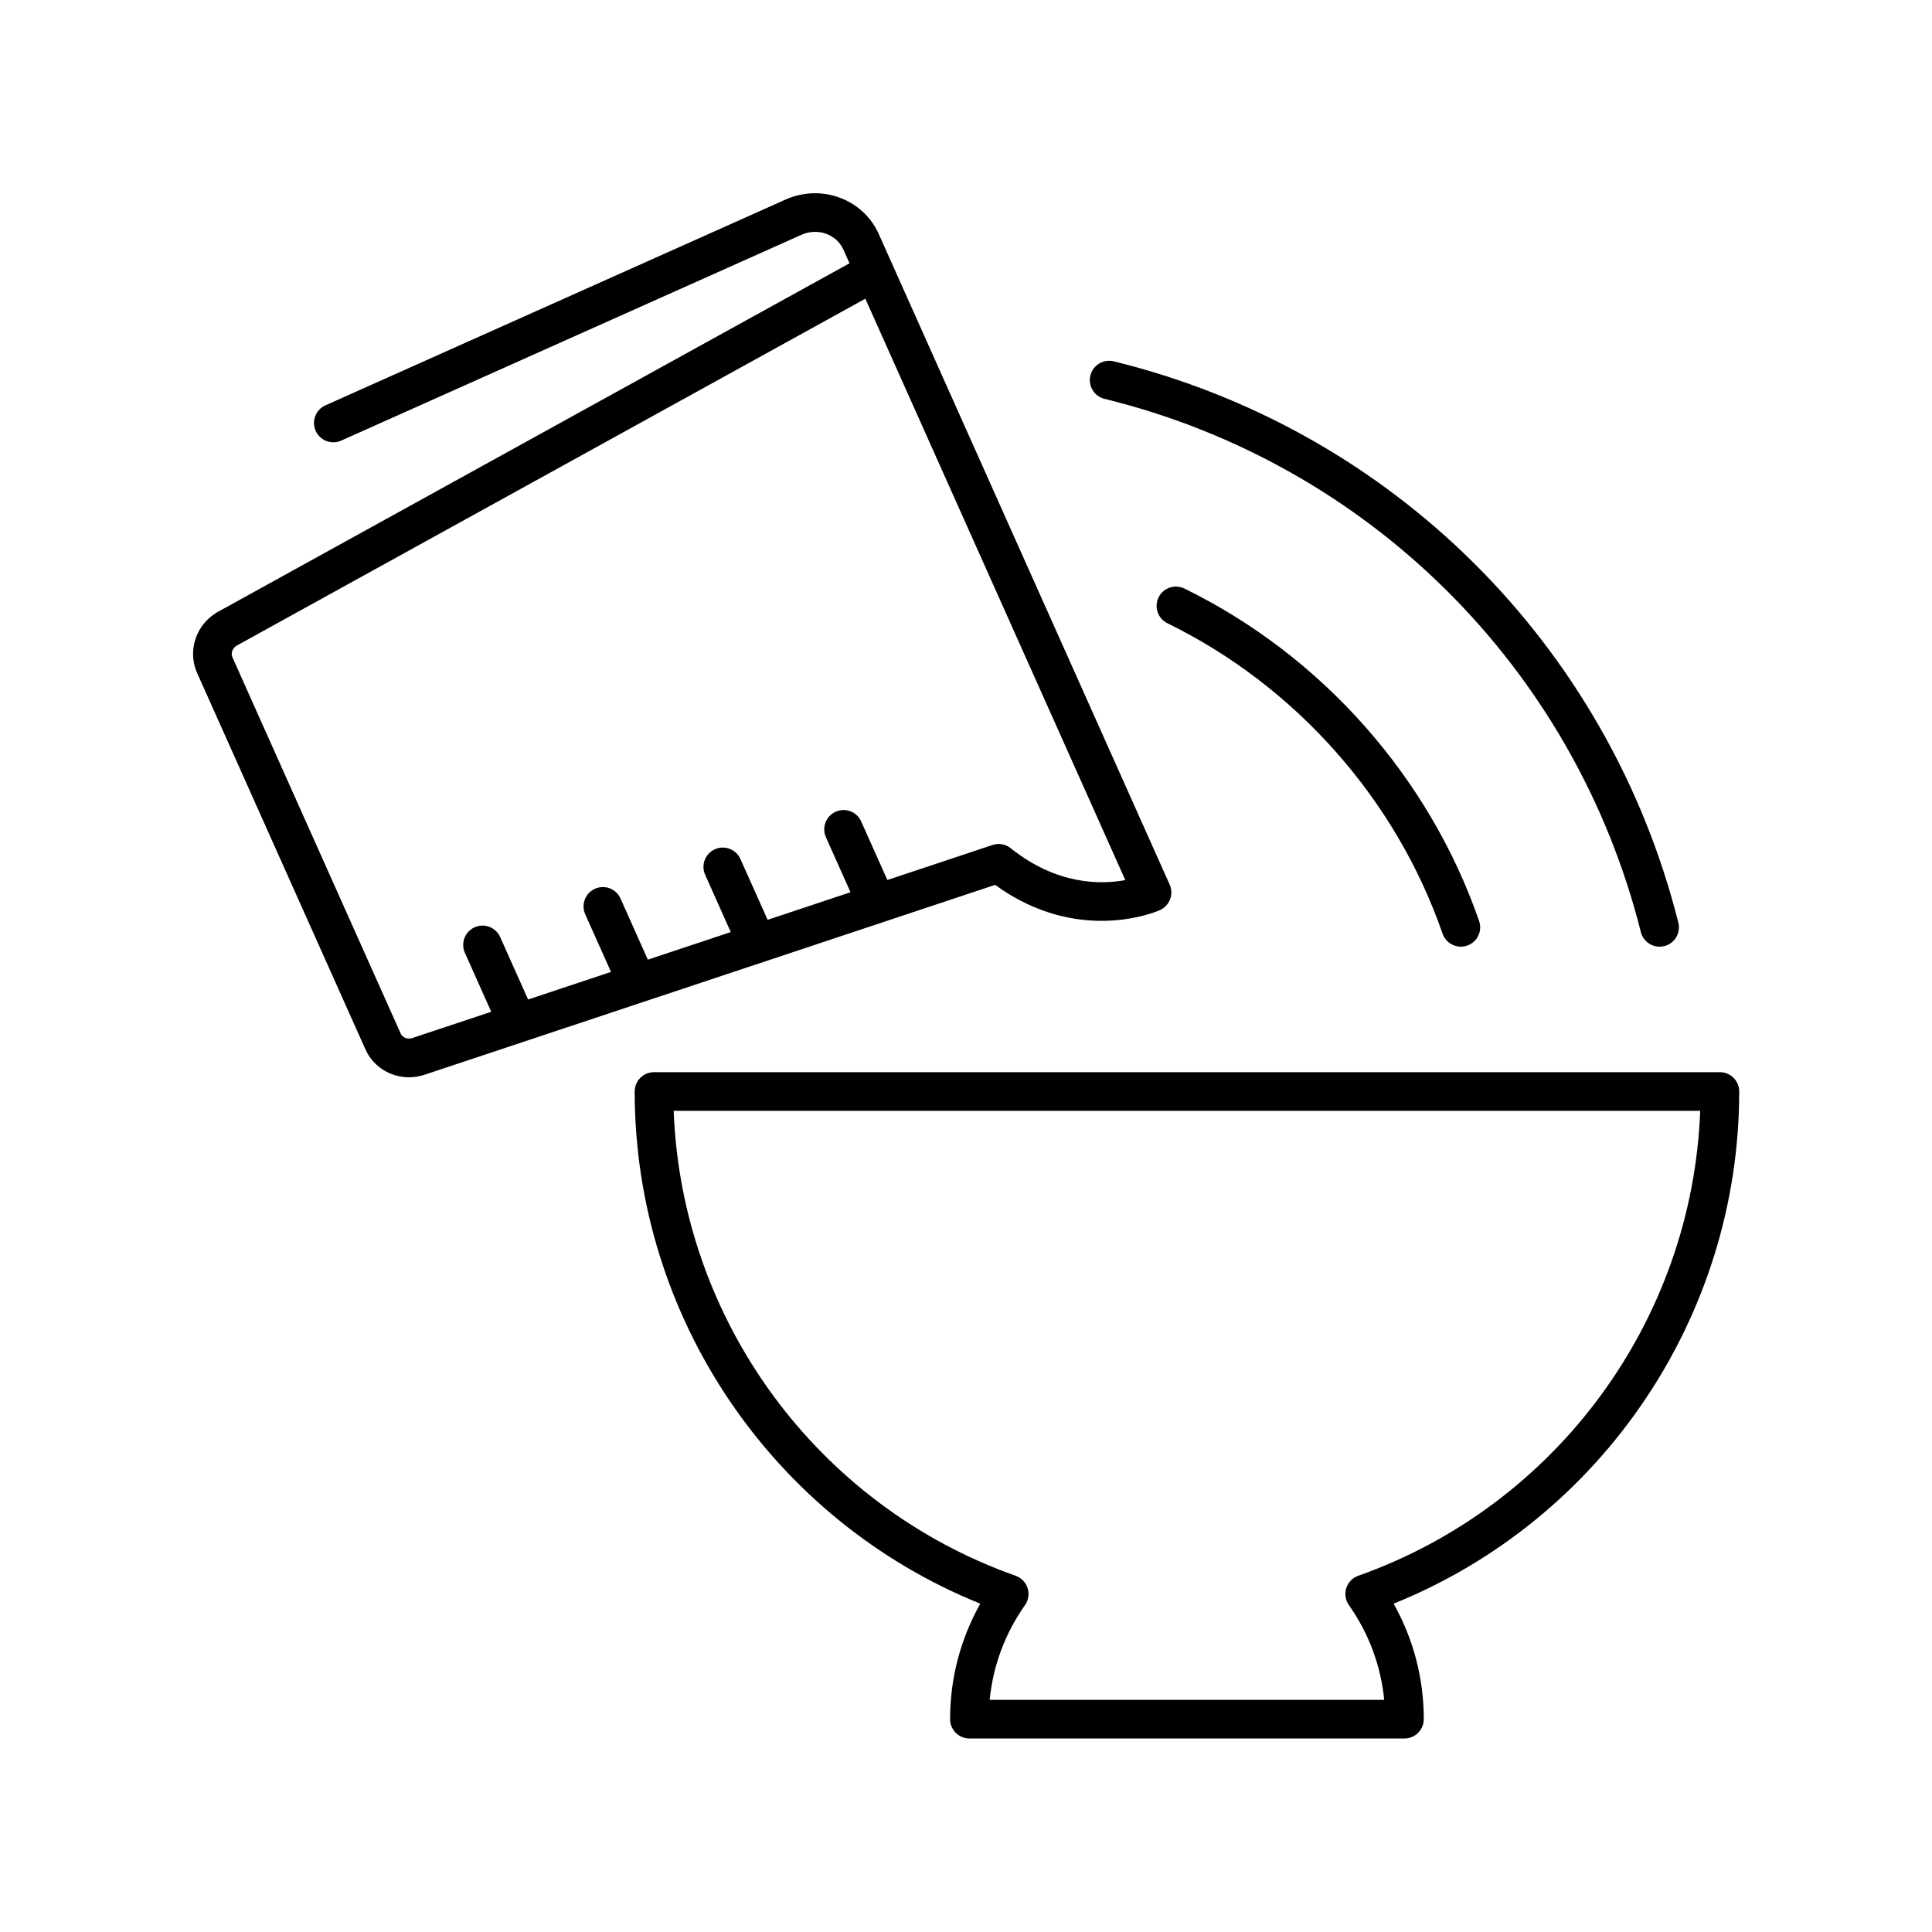
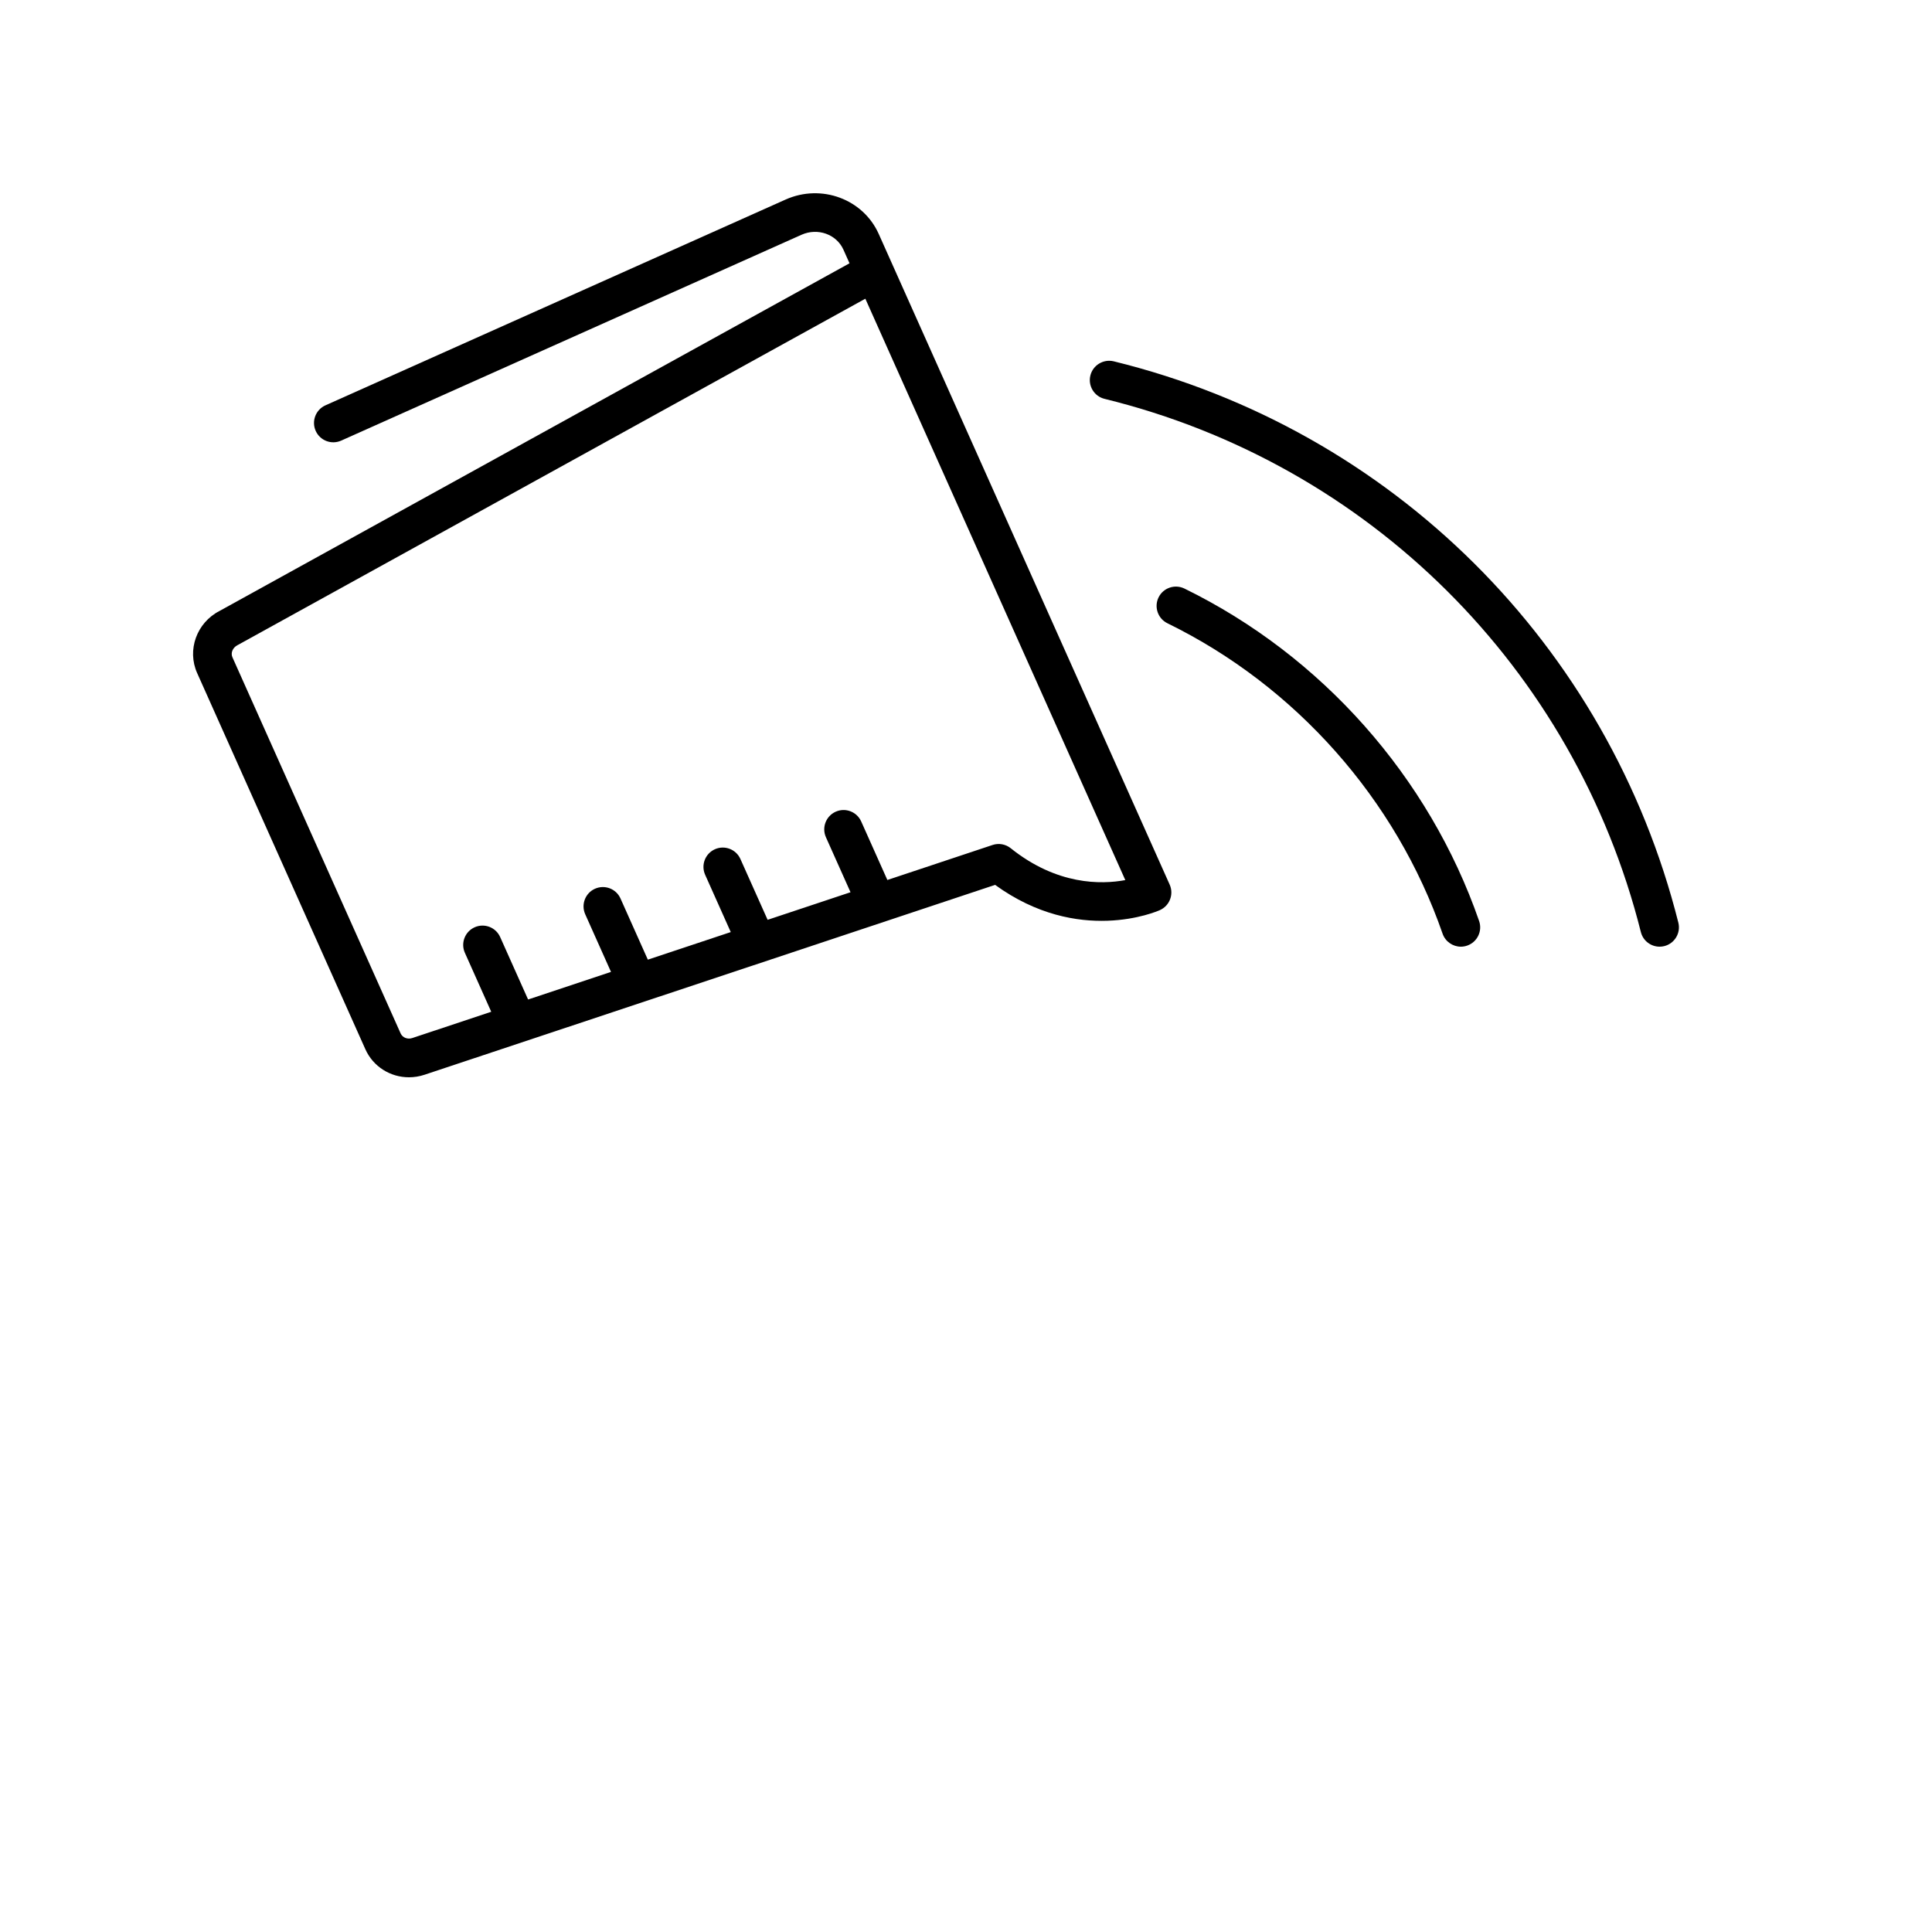
<svg xmlns="http://www.w3.org/2000/svg" id="Layer_1" enable-background="new 0 0 100 100" height="512" viewBox="0 0 100 100" width="512">
  <path d="m18.911 54.307c.406.908 1.299 1.453 2.256 1.453.268 0 .54-.043.809-.132l29.53-9.827c4.318 3.131 8.355 1.385 8.531 1.306.504-.226.73-.817.505-1.321l-15.059-33.677c-.809-1.808-2.969-2.604-4.814-1.783l-23.824 10.654c-.504.226-.73.817-.505 1.321.225.503.813.731 1.321.505l23.824-10.654c.839-.375 1.812-.028 2.172.773l.314.703-32.604 17.993c-1.188.609-1.697 2.024-1.161 3.22zm-6.604-20.921 32.483-17.925 13.456 30.092c-1.25.234-3.539.266-5.931-1.649-.264-.212-.62-.275-.94-.168l-5.445 1.812-1.354-3.029c-.225-.503-.813-.731-1.321-.505-.504.226-.73.817-.505 1.321l1.273 2.847-4.291 1.428-1.408-3.148c-.225-.503-.814-.731-1.321-.505-.504.226-.73.817-.505 1.321l1.326 2.966-4.292 1.428-1.415-3.166c-.225-.503-.813-.73-1.321-.505-.504.226-.73.817-.505 1.321l1.334 2.984-4.291 1.428-1.446-3.233c-.225-.503-.814-.731-1.321-.505-.504.226-.73.817-.505 1.321l1.364 3.052-4.084 1.359c-.248.084-.509-.021-.606-.239l-8.705-19.467c-.101-.226.008-.5.275-.638z" />
-   <path d="m32.851 56.496c0 11.672 7.139 22.172 17.888 26.51-1.025 1.825-1.562 3.867-1.562 5.977 0 .552.447 1 1 1h22.518c.553 0 1-.448 1-1 0-2.11-.536-4.153-1.561-5.977 10.749-4.339 17.887-14.838 17.887-26.51 0-.552-.447-1-1-1h-55.17c-.553 0-1 .448-1 1zm55.151 1c-.408 10.837-7.417 20.427-17.7 24.065-.295.104-.523.341-.619.64-.095.298-.045.624.136.879 1.033 1.465 1.656 3.143 1.827 4.903h-20.42c.171-1.759.795-3.437 1.828-4.902.181-.255.23-.581.136-.879-.096-.298-.324-.535-.62-.64-10.283-3.638-17.292-13.228-17.7-24.065h53.133z" />
  <path d="m75.614 49c.108 0 .219-.018.327-.056.522-.181.799-.75.618-1.272-2.587-7.459-8.146-13.732-15.254-17.209-.496-.24-1.095-.037-1.338.459-.242.496-.037 1.095.459 1.338 6.637 3.247 11.828 9.103 14.242 16.067.144.413.531.673.945.673z" />
  <path d="m56.438 19.435c-.132.536.196 1.078.732 1.209 13.685 3.359 24.322 13.934 27.761 27.6.114.454.521.756.969.756.081 0 .163-.01.245-.03.535-.135.86-.678.726-1.214-3.62-14.385-14.817-25.518-29.224-29.054-.533-.128-1.078.196-1.209.733z" />
</svg>